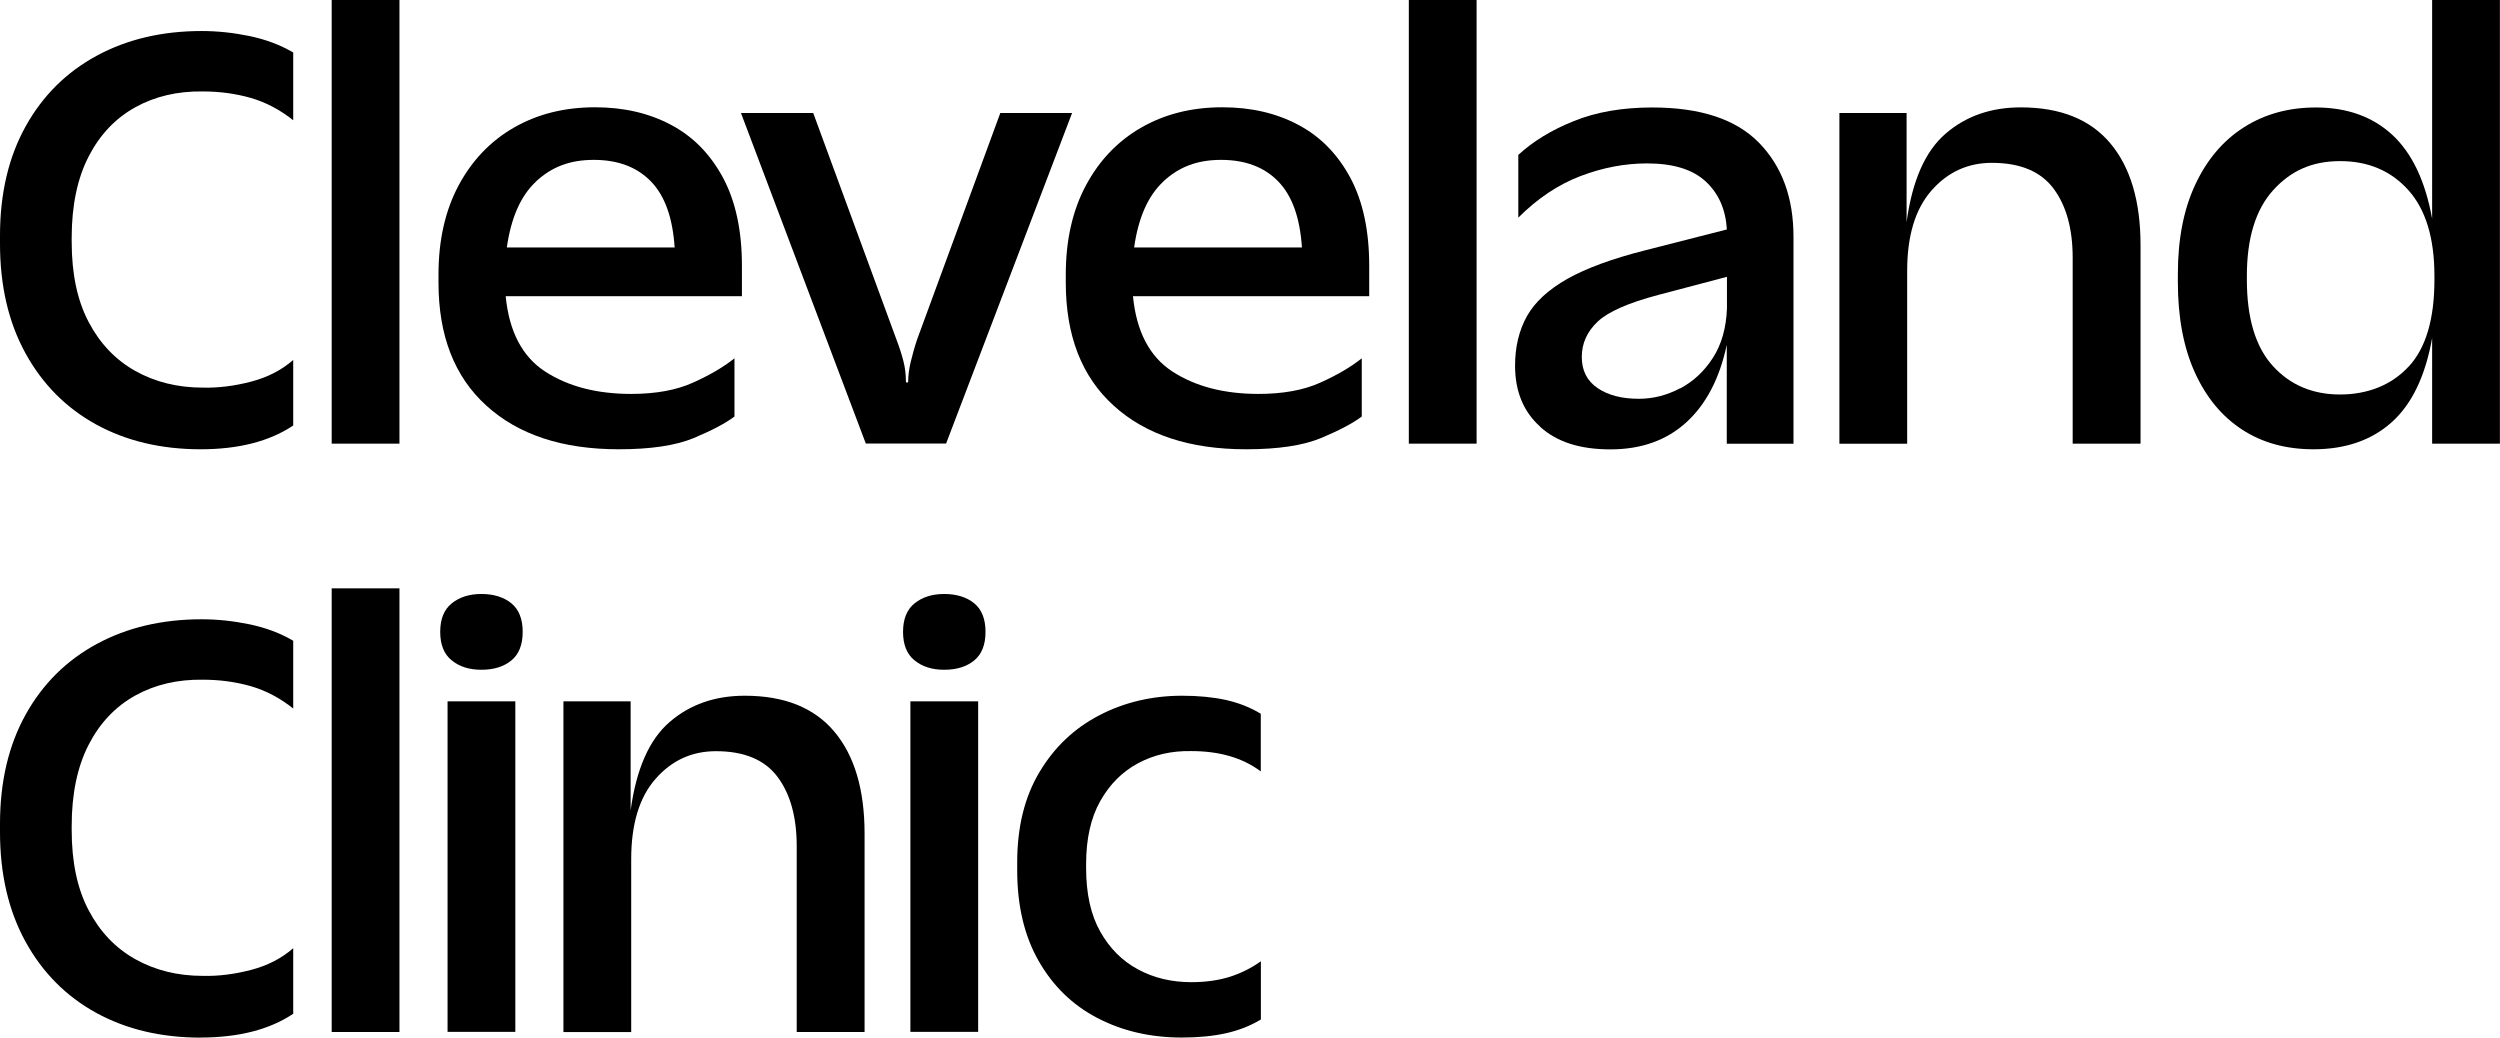
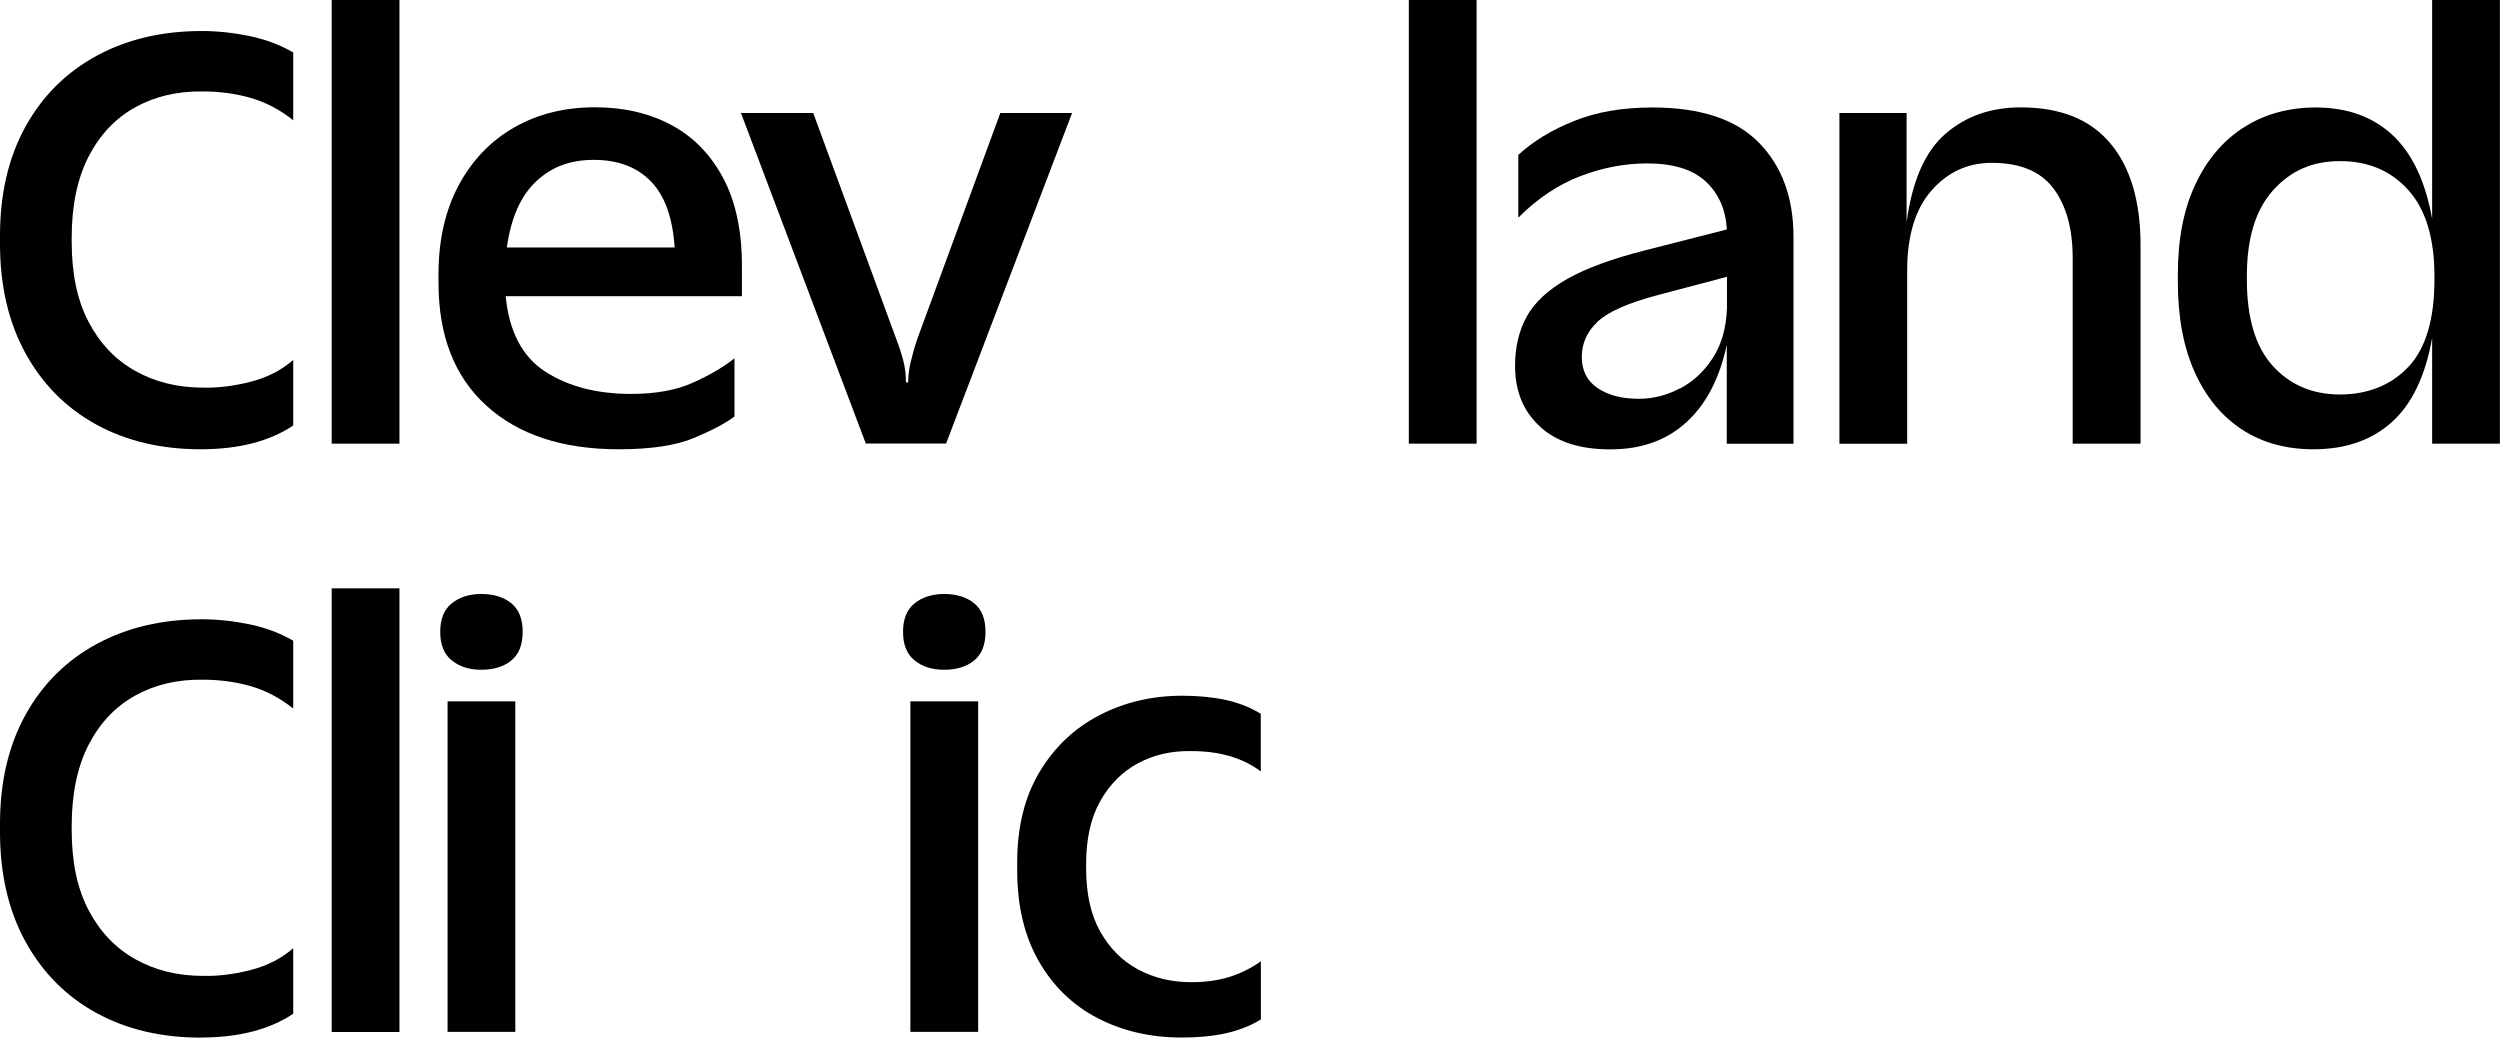
<svg xmlns="http://www.w3.org/2000/svg" id="Layer_2" data-name="Layer 2" viewBox="0 0 261.92 108.71">
  <title>Cleveland Clinic</title>
  <defs>
    <style>
      .cls-1 logo-fill {
        fill: #00152d;
        stroke-width: 0px;
      }
    </style>
  </defs>
  <g id="Layer_1-2" data-name="Layer 1">
    <g>
      <g>
        <path class="cls-1 logo-fill" d="M21.02,47.07c-4.14,0-7.79-.87-10.95-2.6-3.16-1.74-5.62-4.22-7.4-7.46S0,29.94,0,25.52v-.83c0-4.42.9-8.24,2.69-11.46,1.79-3.22,4.28-5.68,7.46-7.4,3.18-1.72,6.84-2.58,10.98-2.58,1.66,0,3.33.18,5.03.53,1.7.36,3.22.93,4.56,1.72v7.1c-1.38-1.1-2.86-1.88-4.44-2.34-1.58-.45-3.26-.68-5.03-.68-2.64-.04-5,.51-7.08,1.66-2.07,1.15-3.7,2.86-4.88,5.15-1.18,2.29-1.78,5.13-1.78,8.53v.41c0,3.36.59,6.16,1.78,8.41,1.18,2.25,2.81,3.96,4.88,5.12s4.43,1.75,7.08,1.75c1.62.04,3.29-.17,5.03-.62,1.74-.45,3.22-1.21,4.44-2.28v6.87c-2.49,1.66-5.72,2.49-9.71,2.49Z" />
        <path class="cls-1 logo-fill" d="M34.75,0h7.1v46.48h-7.1V0Z" />
        <path class="cls-1 logo-fill" d="M50.97,42.51c-3.36-3.04-5.03-7.34-5.03-12.91v-.83c0-3.59.7-6.7,2.1-9.33,1.4-2.62,3.33-4.65,5.8-6.07s5.3-2.13,8.5-2.13c3,0,5.65.61,7.96,1.84,2.31,1.22,4.12,3.07,5.45,5.54,1.32,2.47,1.98,5.54,1.98,9.21v3.2h-24.75c.36,3.71,1.74,6.34,4.14,7.9,2.41,1.56,5.41,2.34,9,2.34,2.57,0,4.73-.39,6.48-1.18,1.76-.79,3.21-1.64,4.35-2.55v6.1c-.95.71-2.37,1.46-4.26,2.25s-4.52,1.18-7.87,1.18c-5.88,0-10.5-1.52-13.85-4.56ZM56.18,19c-1.62,1.5-2.64,3.81-3.08,6.93h17.58c-.2-3.12-1.03-5.43-2.49-6.93-1.46-1.5-3.45-2.25-5.98-2.25s-4.42.75-6.04,2.25Z" />
        <path class="cls-1 logo-fill" d="M77.62,11.84h7.58l8.7,23.68c.32.83.56,1.59.74,2.28.18.69.27,1.41.27,2.16,0,.08.04.12.12.12s.12-.04.12-.12c0-.63.09-1.32.27-2.07.18-.75.4-1.54.68-2.37l8.7-23.68h7.52l-13.2,34.63h-8.41l-13.08-34.63Z" />
-         <path class="cls-1 logo-fill" d="M116.69,42.51c-3.36-3.04-5.03-7.34-5.03-12.91v-.83c0-3.59.7-6.7,2.1-9.33,1.4-2.62,3.33-4.65,5.8-6.07s5.3-2.13,8.5-2.13c3,0,5.65.61,7.96,1.84,2.31,1.22,4.12,3.07,5.45,5.54,1.32,2.47,1.98,5.54,1.98,9.21v3.2h-24.75c.36,3.71,1.74,6.34,4.14,7.9,2.41,1.56,5.41,2.34,9,2.34,2.57,0,4.73-.39,6.48-1.18,1.76-.79,3.21-1.64,4.35-2.55v6.1c-.95.71-2.37,1.46-4.26,2.25s-4.52,1.18-7.87,1.18c-5.88,0-10.5-1.52-13.85-4.56ZM121.9,19c-1.62,1.5-2.64,3.81-3.08,6.93h17.58c-.2-3.12-1.03-5.43-2.49-6.93-1.46-1.5-3.45-2.25-5.98-2.25s-4.42.75-6.04,2.25Z" />
        <path class="cls-1 logo-fill" d="M147.6,0h7.1v46.48h-7.1V0Z" />
        <path class="cls-1 logo-fill" d="M161.36,44.7c-1.76-1.58-2.63-3.71-2.63-6.39,0-1.97.42-3.7,1.24-5.18.83-1.48,2.24-2.78,4.23-3.91,1.99-1.12,4.71-2.12,8.14-2.99l8.58-2.19c-.12-2.09-.86-3.77-2.22-5.03-1.36-1.26-3.4-1.89-6.13-1.89-2.33,0-4.66.44-6.99,1.33-2.33.89-4.5,2.34-6.51,4.35v-6.57c1.54-1.42,3.48-2.61,5.83-3.55,2.35-.95,5.08-1.42,8.2-1.42,5.05,0,8.78,1.23,11.19,3.7,2.41,2.47,3.61,5.75,3.61,9.86v21.67h-6.99v-10.36c-.75,3.51-2.16,6.22-4.23,8.11s-4.73,2.84-7.96,2.84-5.62-.79-7.37-2.37ZM176.02,40.7c1.38-.73,2.53-1.8,3.43-3.2.91-1.4,1.4-3.13,1.48-5.18v-3.32l-7.16,1.89c-3.16.83-5.29,1.77-6.39,2.81-1.11,1.05-1.66,2.28-1.66,3.7s.55,2.51,1.66,3.26c1.1.75,2.54,1.12,4.32,1.12,1.5,0,2.94-.37,4.32-1.1Z" />
        <path class="cls-1 logo-fill" d="M192.71,11.84h7.04v11.43c.59-4.34,1.95-7.43,4.09-9.27,2.13-1.84,4.76-2.75,7.87-2.75,4.14,0,7.27,1.25,9.38,3.76,2.11,2.51,3.17,6.07,3.17,10.69v20.78h-7.11v-19.48c0-3.04-.67-5.46-2.01-7.25-1.34-1.79-3.49-2.69-6.45-2.69-2.53,0-4.64.97-6.33,2.9-1.7,1.93-2.55,4.74-2.55,8.41v18.12h-7.1V11.84Z" />
        <path class="cls-1 logo-fill" d="M234.89,45c-2.11-1.38-3.76-3.37-4.94-5.98-1.18-2.6-1.78-5.76-1.78-9.47v-.83c0-3.67.61-6.81,1.84-9.41,1.22-2.61,2.92-4.6,5.09-5.98,2.17-1.38,4.68-2.07,7.52-2.07,3.28,0,5.95.96,8.02,2.87,2.07,1.92,3.46,4.85,4.17,8.79V0h7.1v46.48h-7.1v-11.07c-.71,3.99-2.12,6.93-4.23,8.82s-4.84,2.84-8.2,2.84c-2.88,0-5.38-.69-7.49-2.07ZM252.36,38.4c1.8-1.95,2.69-4.98,2.69-9.09v-.41c0-3.95-.91-6.94-2.72-8.97-1.82-2.03-4.2-3.05-7.16-3.05s-5.18,1.02-7.02,3.05c-1.83,2.03-2.75,5.02-2.75,8.97v.41c0,4.03.91,7.04,2.72,9.03,1.81,1.99,4.16,2.99,7.04,2.99s5.4-.98,7.19-2.93Z" />
      </g>
      <g>
        <path class="cls-1 logo-fill" d="M21.02,108.71c-4.14,0-7.79-.87-10.95-2.6-3.16-1.74-5.62-4.22-7.4-7.46S0,91.58,0,87.15v-.83c0-4.42.9-8.24,2.69-11.46,1.79-3.22,4.28-5.68,7.46-7.4,3.18-1.72,6.84-2.58,10.98-2.58,1.66,0,3.33.18,5.03.53,1.7.36,3.22.93,4.56,1.72v7.1c-1.38-1.1-2.86-1.88-4.44-2.34-1.58-.45-3.26-.68-5.03-.68-2.64-.04-5,.51-7.08,1.66-2.07,1.15-3.7,2.86-4.88,5.15-1.18,2.29-1.78,5.13-1.78,8.53v.41c0,3.36.59,6.16,1.78,8.41,1.18,2.25,2.81,3.96,4.88,5.12s4.43,1.75,7.08,1.75c1.62.04,3.29-.17,5.03-.62,1.74-.45,3.22-1.21,4.44-2.28v6.87c-2.49,1.66-5.72,2.49-9.71,2.49Z" />
        <path class="cls-1 logo-fill" d="M34.75,61.64h7.1v46.48h-7.1v-46.48Z" />
        <path class="cls-1 logo-fill" d="M47.33,69.19c-.81-.65-1.21-1.65-1.21-2.99s.4-2.34,1.21-2.99,1.84-.98,3.11-.98,2.35.33,3.14.98c.79.65,1.18,1.65,1.18,2.99s-.39,2.34-1.18,2.99c-.79.65-1.84.98-3.14.98s-2.3-.33-3.11-.98ZM46.89,73.48h7.1v34.63h-7.1v-34.63Z" />
-         <path class="cls-1 logo-fill" d="M59.03,73.48h7.04v11.43c.59-4.34,1.95-7.43,4.09-9.27,2.13-1.84,4.76-2.75,7.87-2.75,4.14,0,7.27,1.25,9.38,3.76,2.11,2.51,3.17,6.07,3.17,10.69v20.78h-7.11v-19.48c0-3.04-.67-5.46-2.01-7.25-1.34-1.79-3.49-2.69-6.45-2.69-2.53,0-4.64.97-6.33,2.9-1.7,1.93-2.55,4.74-2.55,8.41v18.12h-7.1v-34.63Z" />
        <path class="cls-1 logo-fill" d="M95.82,69.19c-.81-.65-1.21-1.65-1.21-2.99s.4-2.34,1.21-2.99,1.84-.98,3.11-.98,2.35.33,3.14.98c.79.65,1.18,1.65,1.18,2.99s-.39,2.34-1.18,2.99c-.79.65-1.84.98-3.14.98s-2.3-.33-3.11-.98ZM95.38,73.48h7.1v34.63h-7.1v-34.63Z" />
        <path class="cls-1 logo-fill" d="M114.98,106.66c-2.61-1.36-4.66-3.35-6.16-5.98-1.5-2.62-2.25-5.79-2.25-9.5v-.83c0-3.71.78-6.87,2.34-9.47,1.56-2.61,3.65-4.59,6.28-5.95,2.62-1.36,5.52-2.04,8.67-2.04,1.7,0,3.22.15,4.56.44,1.34.3,2.57.78,3.67,1.45v6.04c-1.89-1.42-4.32-2.13-7.28-2.13-2.05-.04-3.91.38-5.57,1.27-1.66.89-2.98,2.21-3.97,3.97-.99,1.76-1.48,3.96-1.48,6.6v.41c0,2.68.49,4.91,1.48,6.66.99,1.76,2.31,3.08,3.97,3.97,1.66.89,3.51,1.33,5.57,1.33,1.5,0,2.84-.19,4.03-.56,1.18-.38,2.27-.92,3.26-1.63v6.1c-1.11.67-2.34,1.15-3.7,1.45-1.36.3-2.89.44-4.59.44-3.28,0-6.22-.68-8.82-2.04Z" />
      </g>
    </g>
  </g>
</svg>